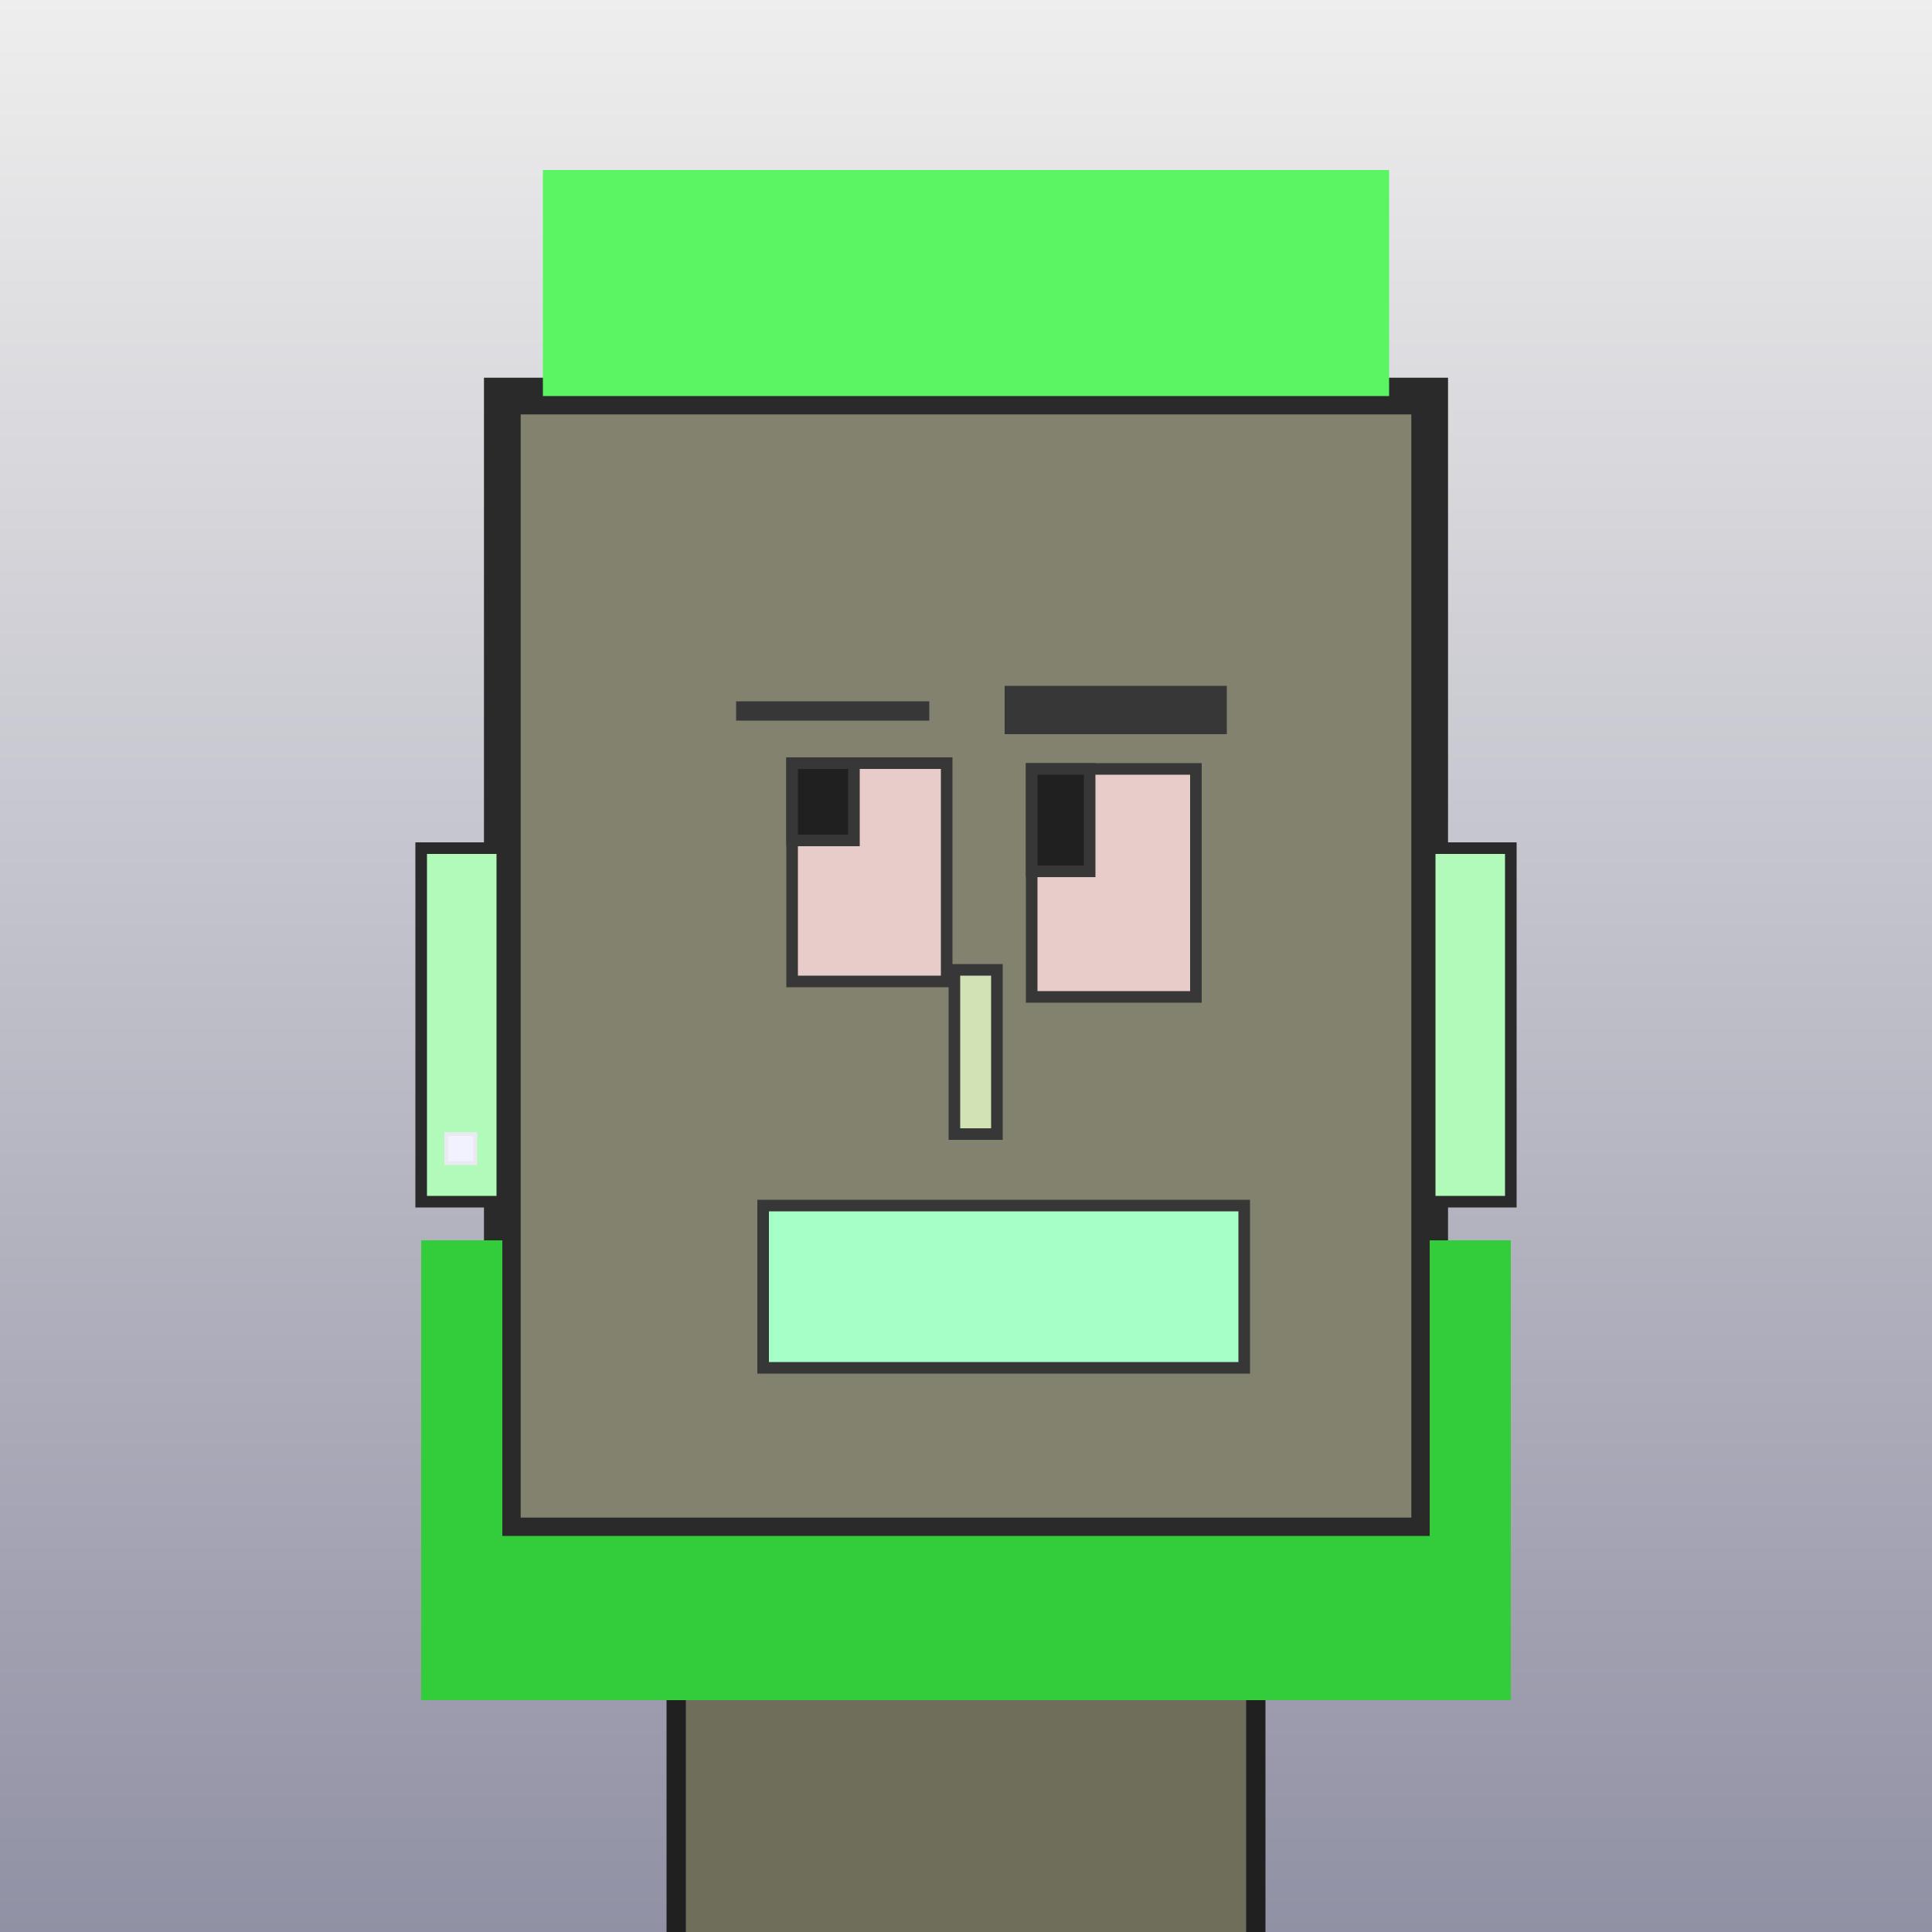
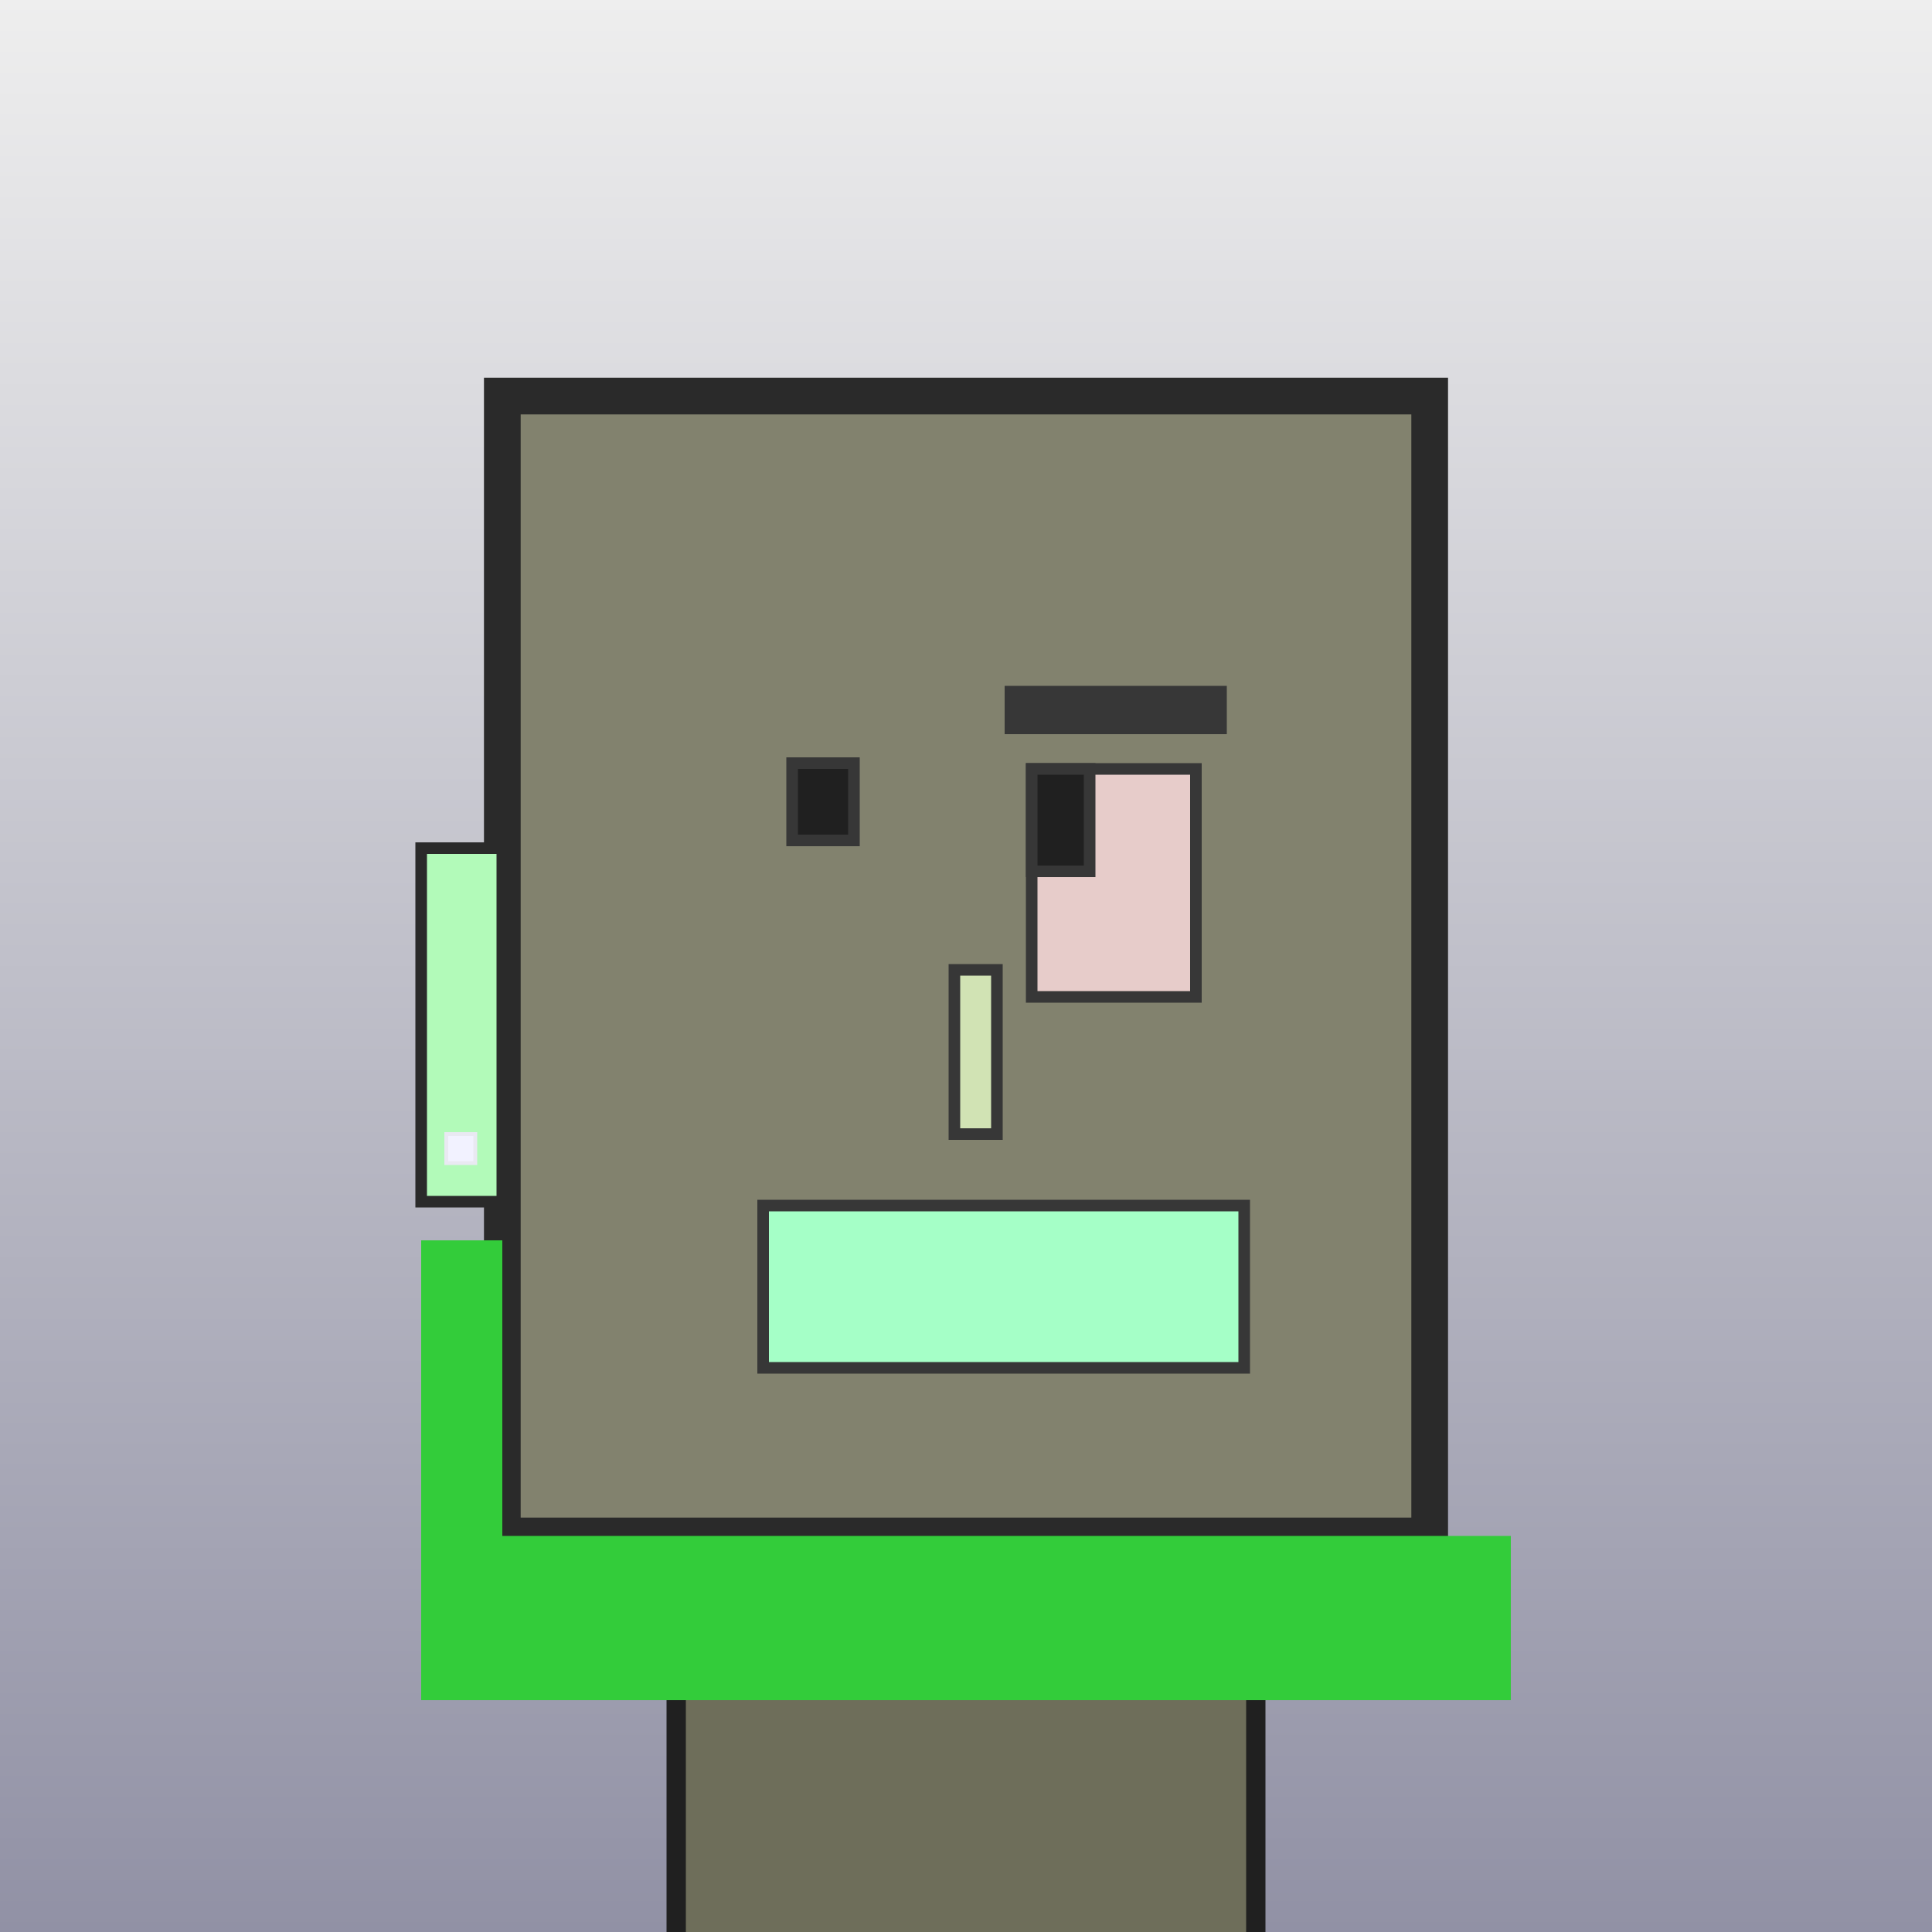
<svg xmlns="http://www.w3.org/2000/svg" viewBox="0 0 1000 1000">
  <rect x="0" y="0" width="1000" height="1000" fill="#333333" stroke="none" />
  <defs>
    <linearGradient gradientUnits="userSpaceOnUse" x1="500" y1="0" x2="500" y2="1000" id="bkStyle">
      <stop offset="0" style="stop-color: #eeeeee" />
      <stop offset="1" style="stop-color: rgb(145, 145, 165)" />
    </linearGradient>
  </defs>
  <rect id="background" width="1000" height="1000" style="fill: url(#bkStyle);" onclick="background.style.fill='rgba(0,0,0,0)'" />
  <rect x="350" y="795" width="300" height="215" style="fill: rgb(110, 110, 90); stroke-width: 10px; stroke: rgb(32, 32, 32);" />
  <rect x="260" y="205" width="480" height="590" style="fill: rgb(130, 130, 110); stroke-width: 19px; stroke: rgb(42, 42, 42);" />
-   <rect x="410" y="395" width="80" height="113" style="fill: rgb(231, 204, 202); stroke-width: 6px; stroke: rgb(55, 55, 55);" />
  <rect x="534" y="398" width="85" height="118" style="fill: rgb(231, 204, 202); stroke-width: 6px; stroke: rgb(55, 55, 55);" />
  <rect x="410" y="395" width="32" height="40" style="fill: rgb(32,32,32); stroke-width: 6px; stroke: rgb(55,55,55);" />
  <rect x="534" y="398" width="30" height="53" style="fill: rgb(32,32,32); stroke-width: 6px; stroke: rgb(55,55,55);" />
  <rect x="494" y="502" width="22" height="85" style="fill: rgb(209, 227, 180); stroke-width: 6px; stroke: rgb(55, 55, 55);" />
  <rect x="218" y="439" width="42" height="183" style="fill: rgb(178, 250, 185); stroke-width: 6px; stroke: rgb(42, 42, 42);" />
-   <rect x="740" y="439" width="42" height="183" style="fill: rgb(178, 250, 185); stroke-width: 6px; stroke: rgb(42, 42, 42);" />
-   <rect x="381" y="363" width="100" height="10" style="fill: rgb(55, 55, 55); stroke-width: 0px; stroke: rgb(0, 0, 0);" />
  <rect x="520" y="355" width="115" height="25" style="fill: rgb(55, 55, 55); stroke-width: 0px; stroke: rgb(0, 0, 0);" />
  <rect x="395" y="624" width="249" height="84" style="fill: rgb(165, 282, 199); stroke-width: 6px; stroke: rgb(55, 55, 55);" />
-   <rect x="281" y="88" width="438" height="117" style="fill: rgb(91, 244, 98); stroke-width: 0px; stroke: rgb(0, 0, 0);" />
  <rect x="231" y="587" width="15" height="15" style="fill: rgb(242,242,255); stroke-width: 2px; stroke: rgb(233,233,242);" />
  <rect x="218" y="795" width="564" height="85" style="fill: rgb(51, 204, 58); stroke-width: 0px; stroke: rgb(0, 0, 0);" />
  <rect x="218" y="642" width="42" height="163" style="fill: rgb(51, 204, 58); stroke-width: 0px; stroke: rgb(0, 0, 0);" />
-   <rect x="740" y="642" width="42" height="163" style="fill: rgb(51, 204, 58); stroke-width: 0px; stroke: rgb(0, 0, 0);" />
</svg>